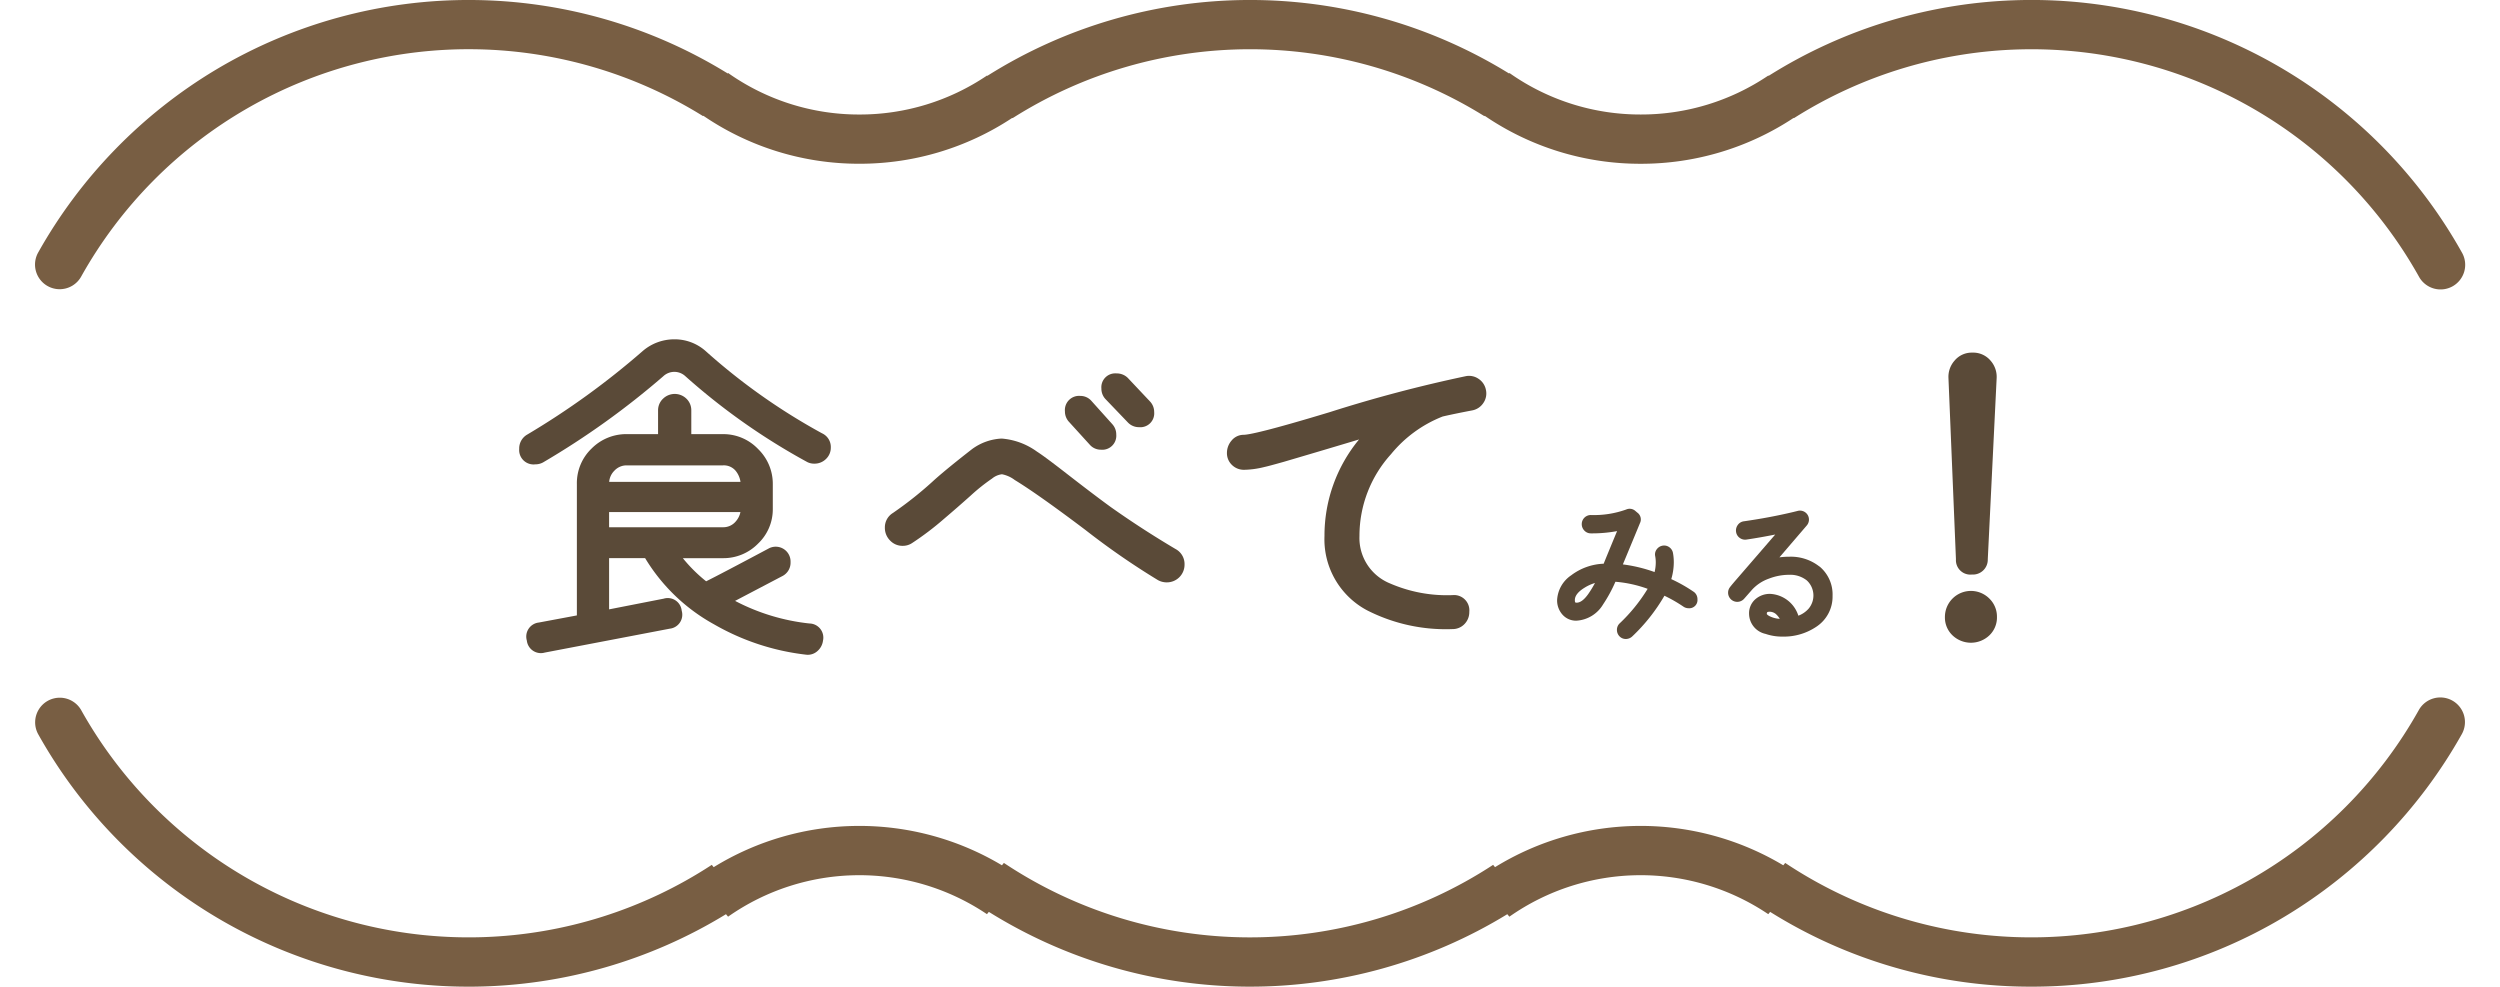
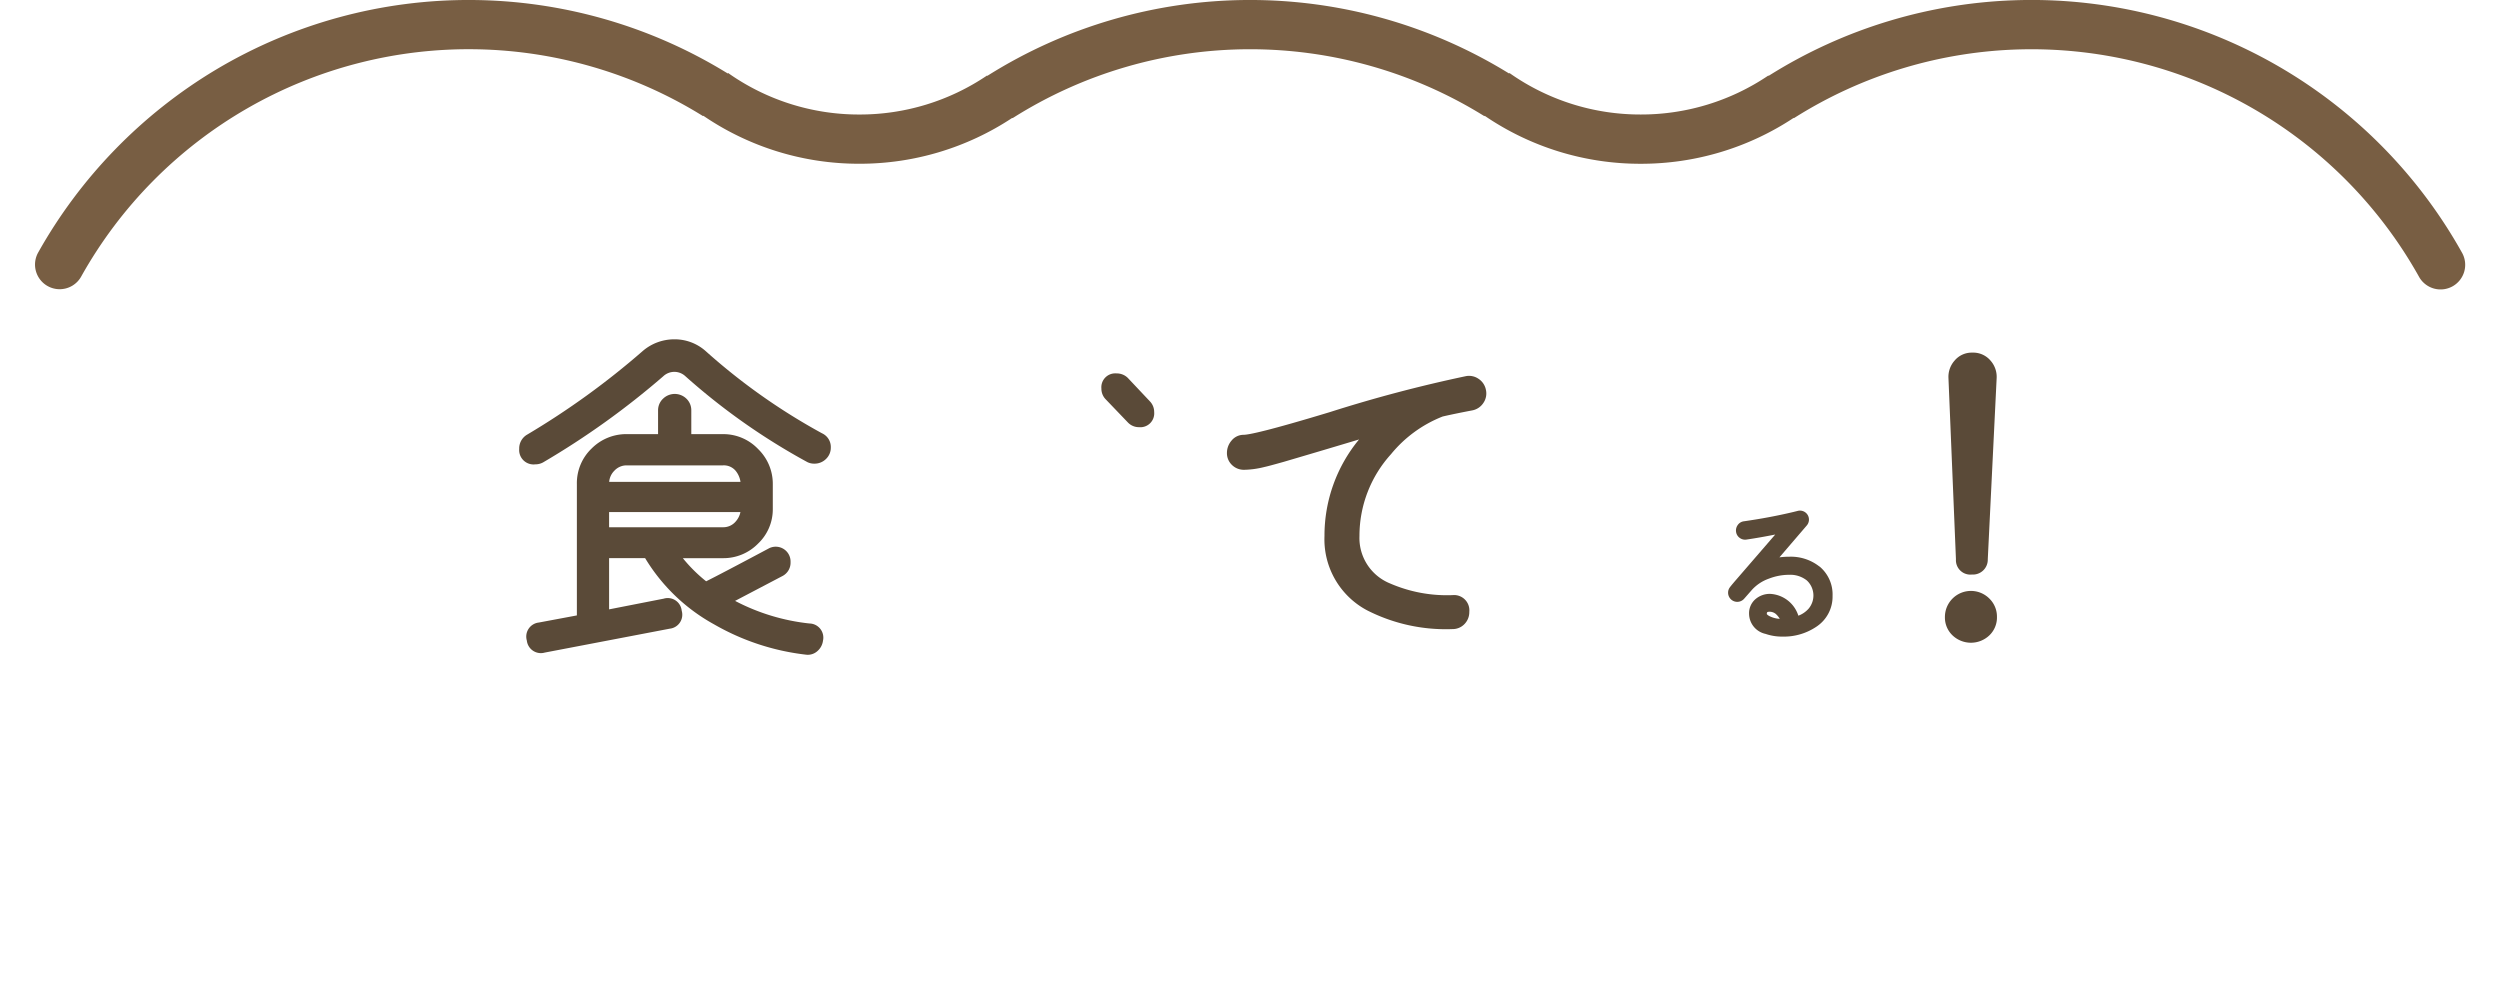
<svg xmlns="http://www.w3.org/2000/svg" width="247.787" height="97.793" viewBox="0 0 247.787 97.793">
  <defs>
    <filter id="a">
      <feOffset dy="3" input="SourceAlpha" />
      <feGaussianBlur stdDeviation="6" result="b" />
      <feFlood flood-opacity="0.161" result="c" />
      <feComposite operator="out" in="SourceGraphic" in2="b" />
      <feComposite operator="in" in="c" />
      <feComposite operator="in" in2="SourceGraphic" />
    </filter>
    <clipPath id="d">
      <rect width="146.468" height="31.269" fill="#5a4a38" />
    </clipPath>
  </defs>
  <g transform="translate(-360 -2294.34)">
    <g data-type="innerShadowGroup">
      <path d="M201.333,179.645a46.217,46.217,0,0,0-24.849,7.213l.147-.144a25.082,25.082,0,0,1-28.434-.277l.214.208a46.42,46.42,0,0,0-49.368.214l.149-.145a25.082,25.082,0,0,1-28.434-.277l.213.207a46.455,46.455,0,1,0,.921,78.321l-1.133,1.1a25.084,25.084,0,0,1,28.434-.276l-1.047-1.024a46.437,46.437,0,0,0,51.188.2l-1.135,1.1a25.084,25.084,0,0,1,28.434-.276l-1.045-1.024a46.454,46.454,0,1,0,25.747-85.119" transform="translate(360 2117.137)" fill="#fff" />
      <g transform="matrix(1, 0, 0, 1, 360, 2294.34)" filter="url(#a)">
        <path d="M201.333,179.645a46.217,46.217,0,0,0-24.849,7.213l.147-.144a25.082,25.082,0,0,1-28.434-.277l.214.208a46.42,46.42,0,0,0-49.368.214l.149-.145a25.082,25.082,0,0,1-28.434-.277l.213.207a46.455,46.455,0,1,0,.921,78.321l-1.133,1.1a25.084,25.084,0,0,1,28.434-.276l-1.047-1.024a46.437,46.437,0,0,0,51.188.2l-1.135,1.1a25.084,25.084,0,0,1,28.434-.276l-1.045-1.024a46.454,46.454,0,1,0,25.747-85.119" transform="translate(0 -177.2)" fill="#fff" />
      </g>
    </g>
    <path d="M7.98,28.665a2.443,2.443,0,0,1-2.128-3.636,49.164,49.164,0,0,1,17.6-18.112,48.893,48.893,0,0,1,50.747.366l.038-.046a22.482,22.482,0,0,0,13.011,4.113,22.513,22.513,0,0,0,12.65-3.863l.027.033a48.862,48.862,0,0,1,51.714-.237l.039-.047a22.478,22.478,0,0,0,13.011,4.113,22.513,22.513,0,0,0,12.65-3.863l.026.032a48.876,48.876,0,0,1,68.715,17.509,2.442,2.442,0,1,1-4.26,2.388,43.994,43.994,0,0,0-61.953-15.7l-.023-.029a27.379,27.379,0,0,1-15.155,4.547,27.335,27.335,0,0,1-15.466-4.756l-.029.037a43.978,43.978,0,0,0-46.769.2l-.024-.03a27.378,27.378,0,0,1-15.154,4.546,27.336,27.336,0,0,1-15.467-4.757l-.028.036a44,44,0,0,0-61.636,15.9A2.441,2.441,0,0,1,7.98,28.665Z" transform="translate(357.931 2294.34)" fill="#785e43" />
-     <path d="M203.4,121.99a48.67,48.67,0,0,1-25.884-7.412l-.185.227a22.64,22.64,0,0,0-25.661.25l-.205-.248a48.885,48.885,0,0,1-51.388-.23l-.186.228a22.639,22.639,0,0,0-25.66.25l-.206-.248A48.879,48.879,0,0,1,5.851,96.961a2.442,2.442,0,0,1,4.26-2.388,44,44,0,0,0,62.508,15.343l.185.231a27.537,27.537,0,0,1,28.573-.186l.191-.236a43.993,43.993,0,0,0,48.493.19l.185.231a27.538,27.538,0,0,1,28.573-.184l.191-.235a44.007,44.007,0,0,0,62.8-15.154,2.442,2.442,0,1,1,4.261,2.388,49.165,49.165,0,0,1-17.6,18.112A48.646,48.646,0,0,1,203.4,121.99Z" transform="translate(357.931 2270.143)" fill="#785e43" />
    <path d="M243.945,26.223A46.436,46.436,0,0,0,178.553,9.655l.147-.144a24.956,24.956,0,0,1-14.017,4.281,24.954,24.954,0,0,1-14.417-4.558l.214.208a46.42,46.42,0,0,0-49.368.214l.148-.145a24.955,24.955,0,0,1-14.017,4.281A24.955,24.955,0,0,1,72.826,9.234l.213.207A46.443,46.443,0,0,0,7.982,26.223" transform="translate(357.931 2294.34)" fill="none" />
    <path d="M7.981,95.767a46.438,46.438,0,0,0,65.978,16.191l-1.133,1.1a25.081,25.081,0,0,1,28.433-.277l-1.047-1.024a46.435,46.435,0,0,0,51.188.2l-1.135,1.1a25.082,25.082,0,0,1,28.434-.277l-1.046-1.023a46.449,46.449,0,0,0,66.29-15.991" transform="translate(357.931 2270.143)" fill="none" />
    <g transform="translate(411.461 2327.971)">
      <g transform="translate(0 0)" clip-path="url(#d)">
-         <path d="M162.629,32.566a14.831,14.831,0,0,0-2.21-1.25,5.957,5.957,0,0,0,.25-1.658,5.207,5.207,0,0,0-.085-.954.9.9,0,0,0-.37-.557.868.868,0,0,0-.689-.141.908.908,0,0,0-.557.37.829.829,0,0,0-.142.666,3.375,3.375,0,0,1,.056.617,4.069,4.069,0,0,1-.117.957,14.774,14.774,0,0,0-3.144-.758q1.122-2.7,1.692-4.085a.833.833,0,0,0-.264-1.053l-.206-.175a.843.843,0,0,0-.889-.129,9.472,9.472,0,0,1-3.508.548.9.9,0,0,0-.9.9.911.911,0,0,0,.258.641.869.869,0,0,0,.644.277,13.54,13.54,0,0,0,2.6-.225q-.868,2.091-1.331,3.232a5.673,5.673,0,0,0-3.213,1.146,3.157,3.157,0,0,0-1.4,2.453,2.111,2.111,0,0,0,.519,1.434,1.787,1.787,0,0,0,1.409.613,3.3,3.3,0,0,0,2.63-1.615,14.212,14.212,0,0,0,1.221-2.242,12.116,12.116,0,0,1,3.194.7,16.583,16.583,0,0,1-2.789,3.439.871.871,0,0,0-.255.631.9.9,0,0,0,.25.633.859.859,0,0,0,.637.269.923.923,0,0,0,.629-.253,17.861,17.861,0,0,0,3.192-4.033,14.321,14.321,0,0,1,1.863,1.066.9.9,0,0,0,.524.172.815.815,0,0,0,.887-.887.892.892,0,0,0-.377-.746m-9.781-.869a10.522,10.522,0,0,1-.655,1.076c-.408.581-.8.876-1.159.875-.114,0-.18.012-.18-.259,0-.417.315-.824.937-1.209a4.189,4.189,0,0,1,1.057-.484" transform="translate(-46.232 -7.548)" fill="#5a4a38" />
        <path d="M182.728,30.157a4.579,4.579,0,0,0-3.006-.977,7.366,7.366,0,0,0-.965.062l2.707-3.155a.891.891,0,0,0-.9-1.447l-.43.107c-1.539.367-3.19.678-4.9.922a.871.871,0,0,0-.606.365.92.92,0,0,0-.17.673.876.876,0,0,0,.352.6.89.89,0,0,0,.675.174c.9-.132,1.857-.3,2.857-.5l-3.8,4.395c-.547.632-.674.8-.722.871a.862.862,0,0,0-.151.486.908.908,0,0,0,1.6.6l.774-.882a4.131,4.131,0,0,1,1.676-1.1,5.538,5.538,0,0,1,2.012-.379,2.621,2.621,0,0,1,1.745.563,2.028,2.028,0,0,1,.176,2.79,2.554,2.554,0,0,1-1.019.7,3.1,3.1,0,0,0-2.791-2.162,2.173,2.173,0,0,0-1.409.479,1.839,1.839,0,0,0-.685,1.507,2.064,2.064,0,0,0,1.638,1.981,4.966,4.966,0,0,0,1.663.267,5.751,5.751,0,0,0,3.338-.958,3.564,3.564,0,0,0,1.636-3.086,3.6,3.6,0,0,0-1.286-2.9m-4.972,4.481a.942.942,0,0,1,.647.232,2.136,2.136,0,0,1,.379.47,2.491,2.491,0,0,1-1.044-.28c-.2-.109-.241-.19-.241-.2,0-.161.028-.221.259-.221" transform="translate(-53.85 -7.632)" fill="#5a4a38" />
        <path d="M30.018,9.318A61.254,61.254,0,0,1,18.479,1.165,4.619,4.619,0,0,0,15.392,0a4.793,4.793,0,0,0-3.152,1.162A77.966,77.966,0,0,1,.813,9.431,1.581,1.581,0,0,0,0,10.861a1.426,1.426,0,0,0,1.6,1.531,1.553,1.553,0,0,0,.778-.2A79.858,79.858,0,0,0,14.283,3.658a1.6,1.6,0,0,1,2.144-.039,64.337,64.337,0,0,0,12.136,8.553,1.527,1.527,0,0,0,.69.152,1.607,1.607,0,0,0,1.144-.454,1.544,1.544,0,0,0,.488-1.145,1.492,1.492,0,0,0-.867-1.408" transform="translate(0 0)" fill="#5a4a38" />
        <path d="M29.088,30.6a20.57,20.57,0,0,1-7.371-2.24l4.711-2.472a1.488,1.488,0,0,0,.787-1.367,1.471,1.471,0,0,0-2.2-1.338c-3.143,1.674-5.168,2.738-6.167,3.236a15,15,0,0,1-2.31-2.293h3.971a4.8,4.8,0,0,0,3.483-1.441,4.68,4.68,0,0,0,1.463-3.437V16.778A4.8,4.8,0,0,0,24,13.311a4.754,4.754,0,0,0-3.488-1.479H17.377V9.476a1.582,1.582,0,0,0-.48-1.154,1.659,1.659,0,0,0-2.314-.008,1.575,1.575,0,0,0-.5,1.161v2.356h-3.1A4.84,4.84,0,0,0,7.5,13.254a4.747,4.747,0,0,0-1.464,3.524V29.8l-3.77.705a1.4,1.4,0,0,0-1.19,1.786,1.4,1.4,0,0,0,1.782,1.191l12.378-2.367a1.394,1.394,0,0,0,1.189-1.786,1.388,1.388,0,0,0-1.784-1.19L9.23,29.2V24.123H12.8a18.263,18.263,0,0,0,6.832,6.561,23.619,23.619,0,0,0,9.06,3,1.6,1.6,0,0,0,.235.018,1.415,1.415,0,0,0,.929-.348,1.636,1.636,0,0,0,.57-1.02v-.012A1.4,1.4,0,0,0,29.088,30.6M9.238,16.565a1.75,1.75,0,0,1,.514-1.107,1.644,1.644,0,0,1,1.227-.53h9.533A1.527,1.527,0,0,1,21.8,15.5a2.275,2.275,0,0,1,.453,1.062ZM9.23,19.559H22.246a2,2,0,0,1-.473.938,1.6,1.6,0,0,1-1.261.563H9.23Z" transform="translate(-0.32 -2.434)" fill="#5a4a38" />
        <path d="M86.286,9.782a1.506,1.506,0,0,0,1.085.446,1.376,1.376,0,0,0,1.5-1.5A1.512,1.512,0,0,0,88.477,7.7L86.259,5.346A1.542,1.542,0,0,0,85.14,4.9a1.376,1.376,0,0,0-1.5,1.5,1.5,1.5,0,0,0,.438,1.078Z" transform="translate(-25.936 -1.519)" fill="#5a4a38" />
-         <path d="M81.35,25.212c-2.184-1.292-4.334-2.684-6.386-4.134-1.047-.757-2.544-1.89-4.449-3.37-1.423-1.106-2.4-1.832-2.912-2.157a6.849,6.849,0,0,0-3.5-1.292,5.359,5.359,0,0,0-2.934,1.048c-1.628,1.267-2.876,2.286-3.709,3.029a36.849,36.849,0,0,1-4.134,3.3,1.664,1.664,0,0,0-.795,1.454,1.766,1.766,0,0,0,.506,1.263,1.683,1.683,0,0,0,1.262.539,1.661,1.661,0,0,0,.937-.28,29.115,29.115,0,0,0,3.162-2.4q1.357-1.153,2.646-2.307a18.889,18.889,0,0,1,2.114-1.685,1.9,1.9,0,0,1,.978-.423,3.049,3.049,0,0,1,1.271.572c1.534.934,3.887,2.6,6.991,4.941a74.339,74.339,0,0,0,7.189,4.973,1.788,1.788,0,0,0,.878.23,1.753,1.753,0,0,0,1.768-1.768,1.689,1.689,0,0,0-.88-1.532" transform="translate(-16.288 -4.422)" fill="#5a4a38" />
-         <path d="M80.857,12.963a1.452,1.452,0,0,0,1.1.5,1.391,1.391,0,0,0,1.53-1.5,1.51,1.51,0,0,0-.392-1.031l-2.065-2.3a1.451,1.451,0,0,0-1.1-.5A1.407,1.407,0,0,0,78.4,9.666a1.512,1.512,0,0,0,.4,1.035Z" transform="translate(-24.31 -2.522)" fill="#5a4a38" />
        <path d="M127.344,6.648a1.688,1.688,0,0,0-.727-1.1,1.653,1.653,0,0,0-1.289-.261A138.428,138.428,0,0,0,111.856,8.85c-6.042,1.829-7.971,2.23-8.515,2.244a1.539,1.539,0,0,0-1.216.58,1.865,1.865,0,0,0-.451,1.222,1.608,1.608,0,0,0,.505,1.194,1.674,1.674,0,0,0,1.195.472,8.734,8.734,0,0,0,2.021-.28c.239-.047.87-.216,1.935-.517,2.946-.866,5.439-1.608,7.439-2.211a14.951,14.951,0,0,0-3.427,9.557,7.963,7.963,0,0,0,4.235,7.385,17.157,17.157,0,0,0,8.452,1.854,1.611,1.611,0,0,0,1.195-.505,1.68,1.68,0,0,0,.471-1.195,1.517,1.517,0,0,0-1.666-1.666,14.166,14.166,0,0,1-6.213-1.169,4.855,4.855,0,0,1-3.007-4.7,12.043,12.043,0,0,1,3.126-8.1,12.534,12.534,0,0,1,5.12-3.735c.867-.2,1.85-.4,2.927-.605a1.69,1.69,0,0,0,1.1-.726A1.652,1.652,0,0,0,127.344,6.648Z" transform="translate(-31.527 -1.629)" fill="#5a4a38" />
        <path d="M209.229,36.912a2.58,2.58,0,0,0-4.409,1.829,2.442,2.442,0,0,0,.755,1.817,2.649,2.649,0,0,0,3.648,0,2.444,2.444,0,0,0,.755-1.817,2.5,2.5,0,0,0-.749-1.829" transform="translate(-63.511 -11.213)" fill="#5a4a38" />
        <path d="M207.619,23.905a1.474,1.474,0,0,0,1.6-1.507L210.1,4.413v0a2.422,2.422,0,0,0-.6-1.7,2.245,2.245,0,0,0-1.806-.8,2.207,2.207,0,0,0-1.773.8,2.414,2.414,0,0,0-.6,1.7l.743,17.98a1.431,1.431,0,0,0,1.565,1.516" transform="translate(-63.662 -0.593)" fill="#5a4a38" />
      </g>
    </g>
  </g>
</svg>